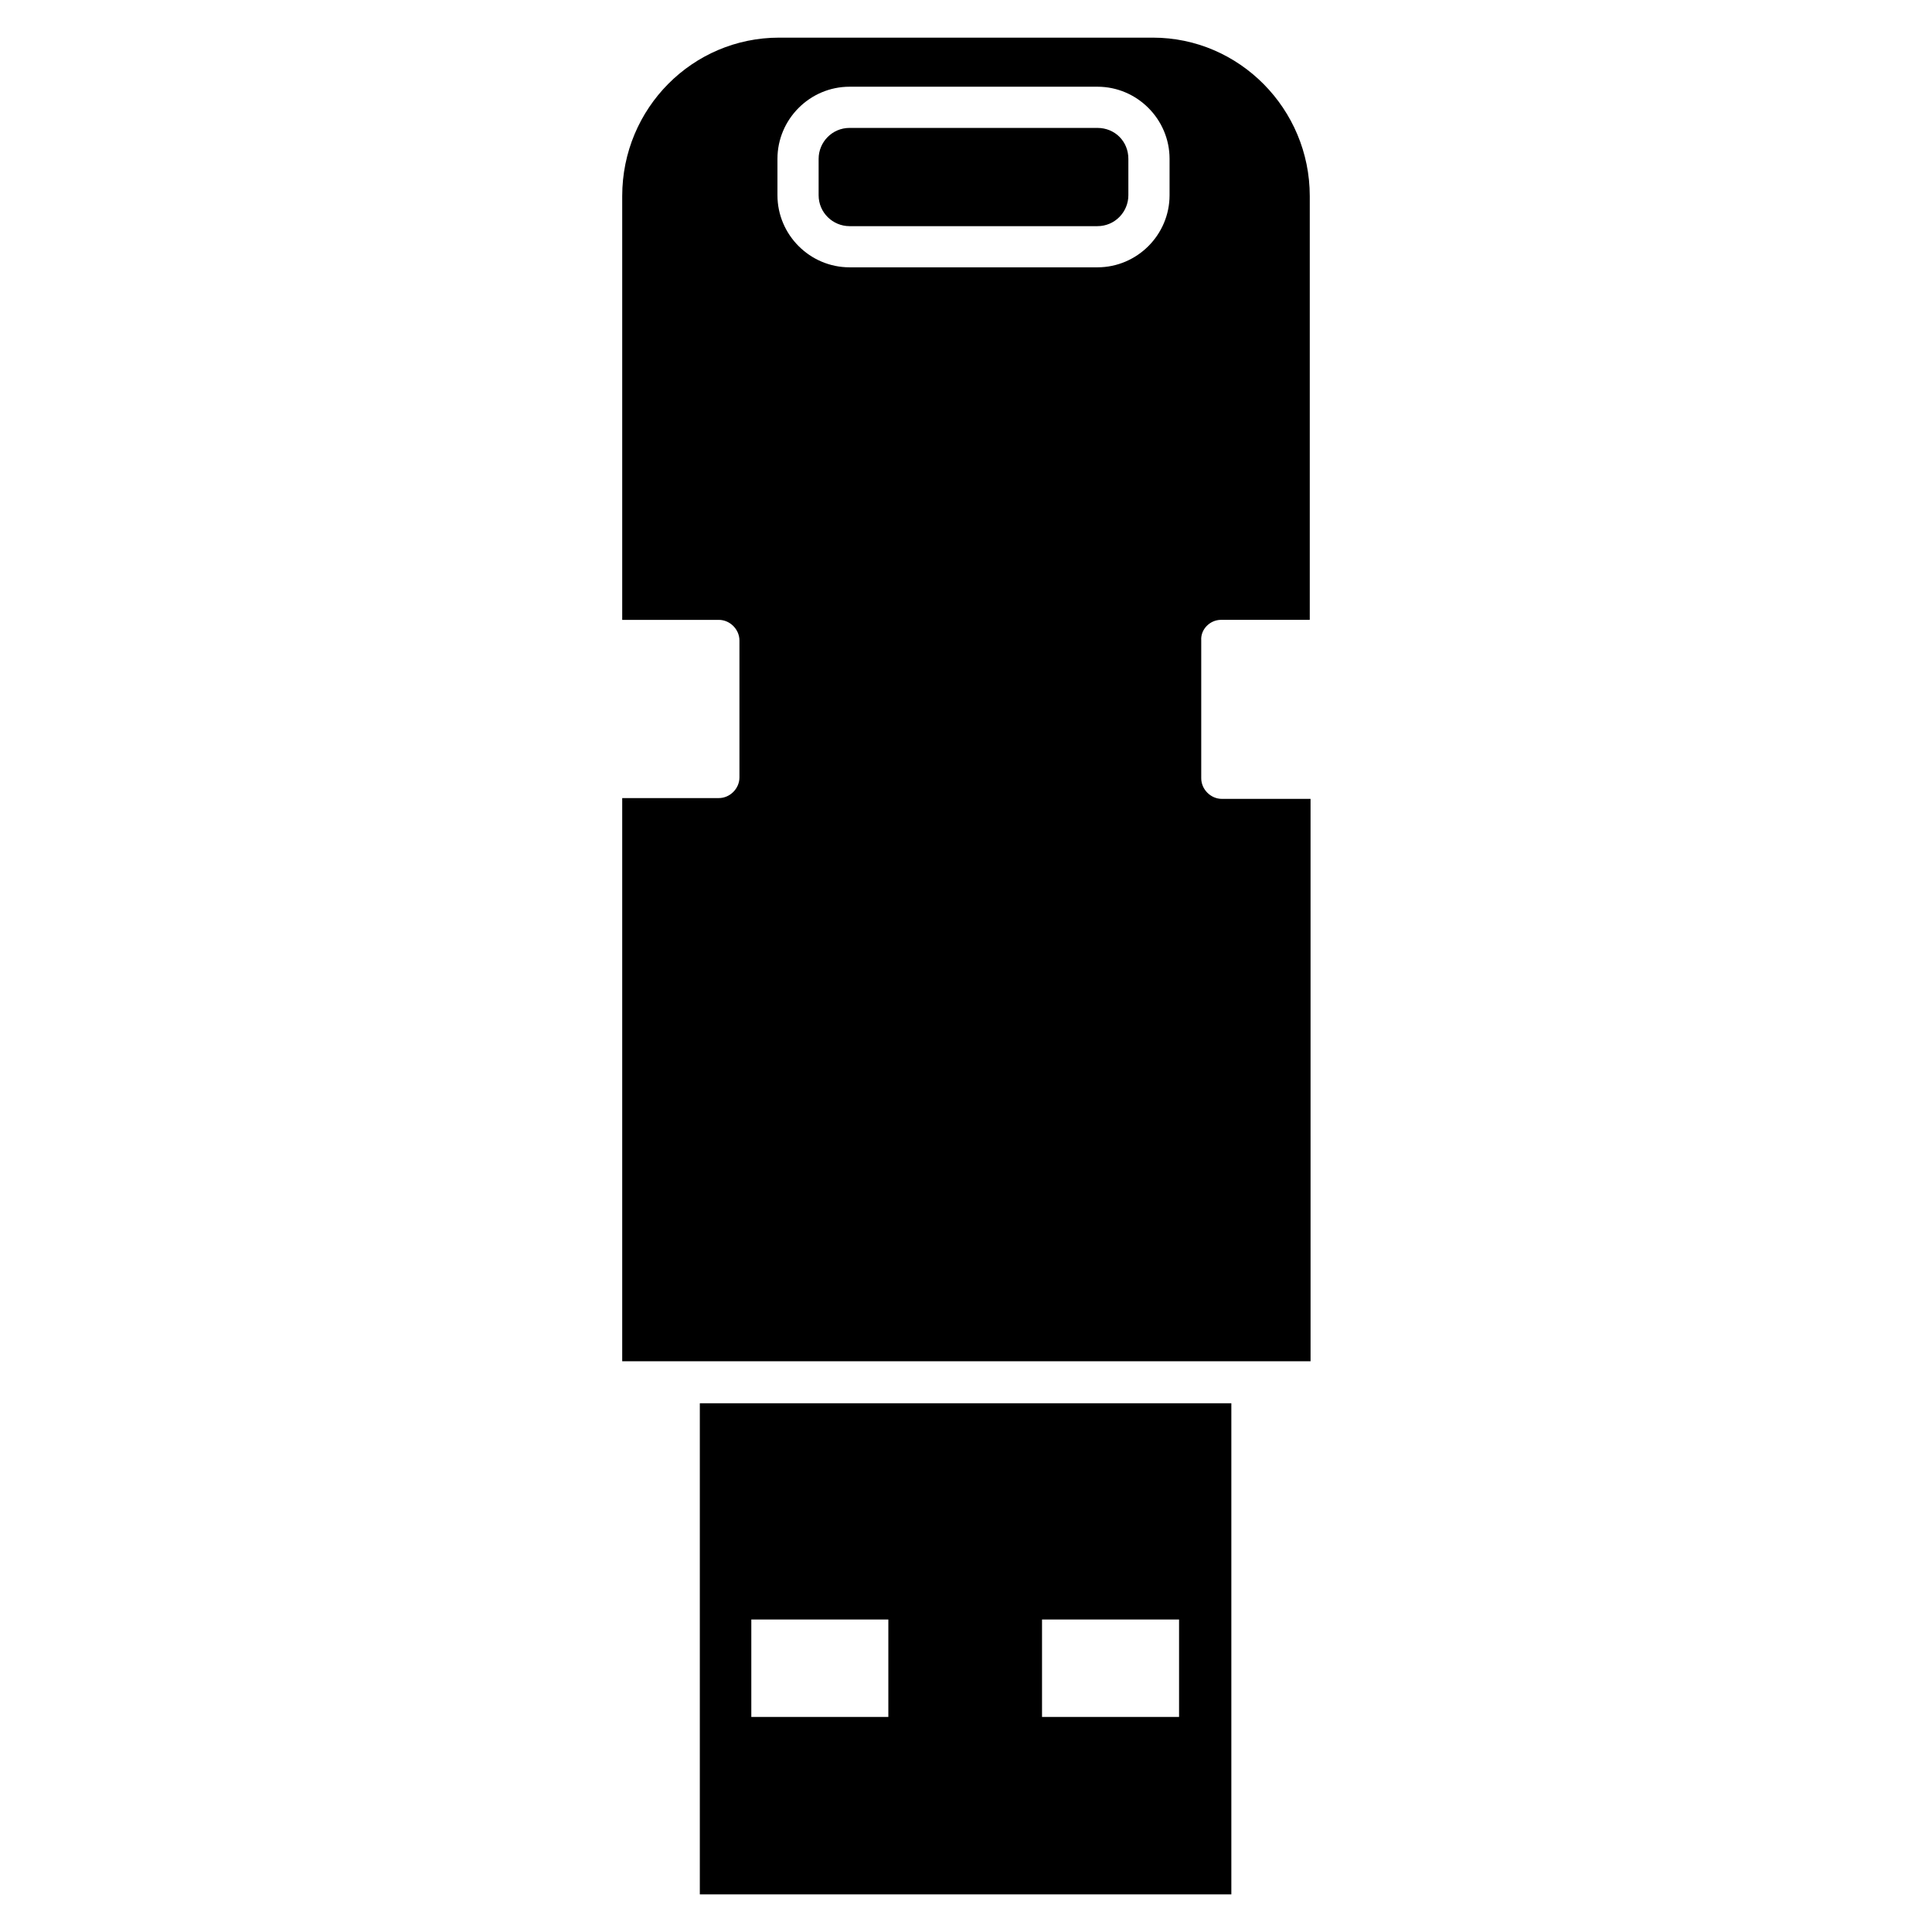
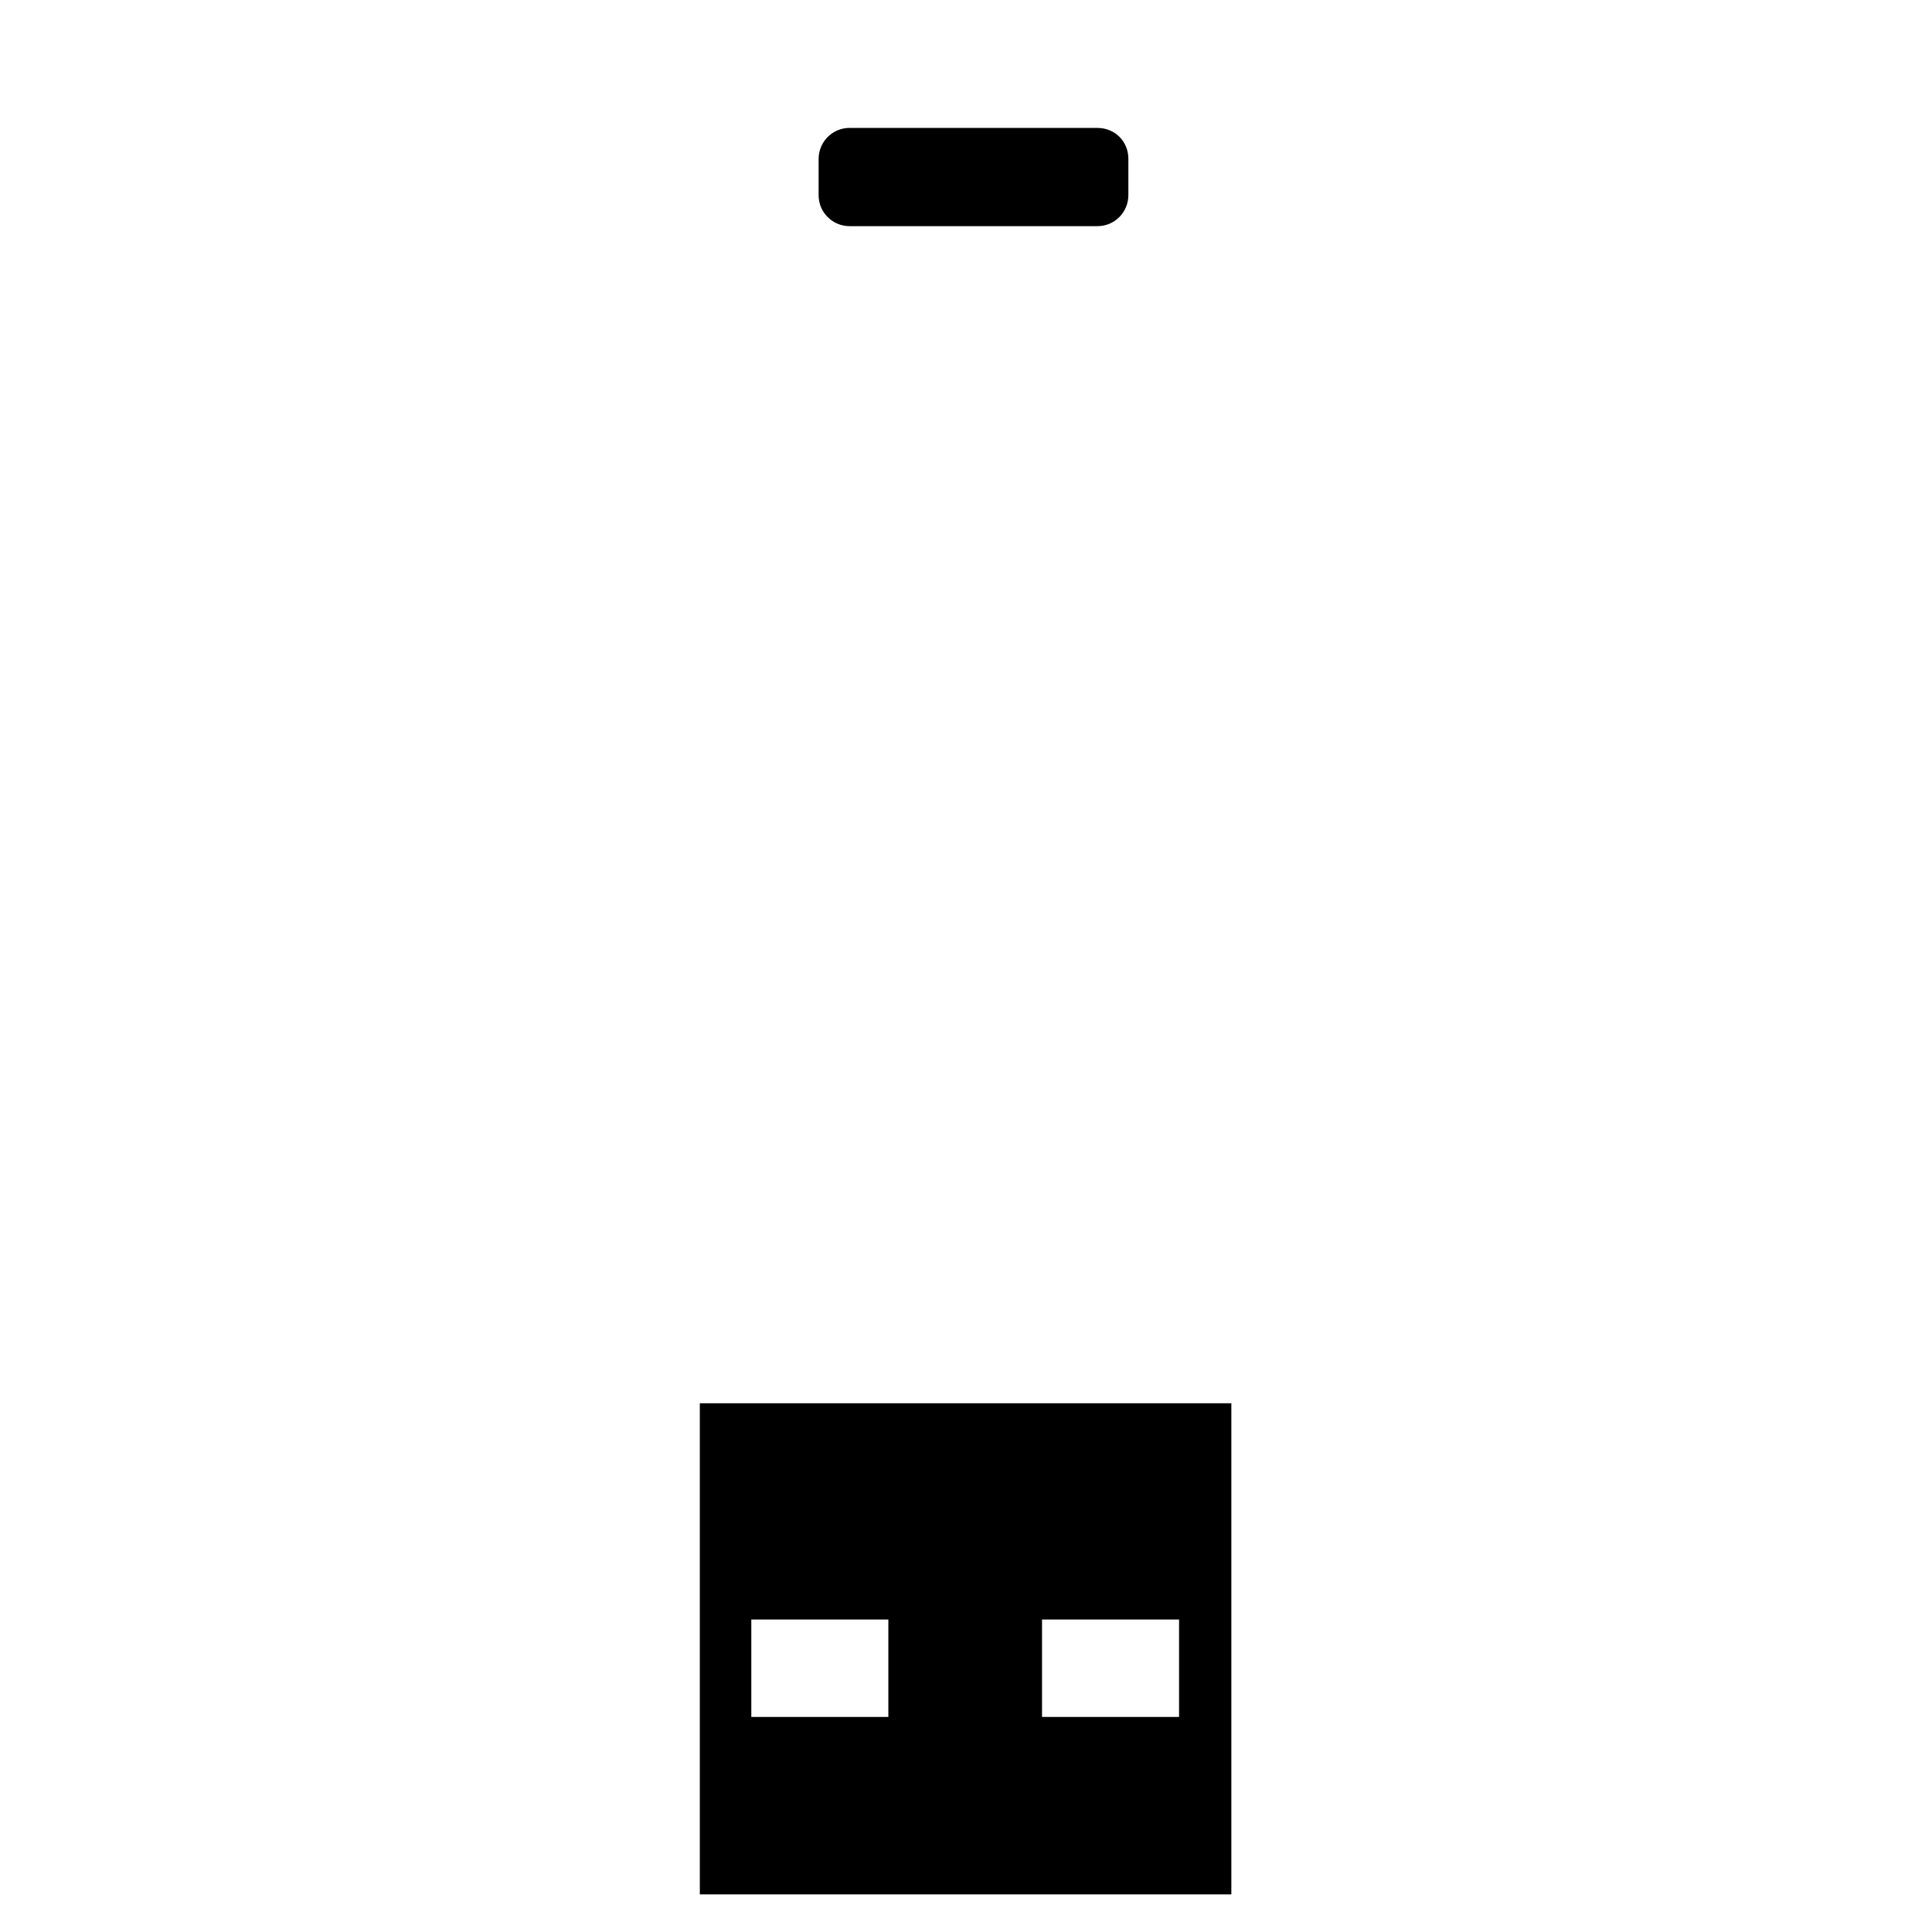
<svg xmlns="http://www.w3.org/2000/svg" fill="#000000" width="800px" height="800px" version="1.1" viewBox="144 144 512 512">
  <g>
-     <path d="m467.59 308.26h23.512v-112.3c0-23.09-18.684-41.984-41.562-41.984h-99.086c-22.883 0-41.562 18.684-41.562 41.984v112.31h25.609c2.938 0 5.457 2.519 5.457 5.457v36.316c0 2.938-2.519 5.457-5.457 5.457h-25.609v149.25h182.42l-0.004-149.04h-23.512c-2.938 0-5.457-2.519-5.457-5.457v-36.527c-0.207-2.941 2.309-5.461 5.25-5.461zm-13.645-112.52c0 10.496-8.605 19.102-19.102 19.102h-65.707c-10.496 0-19.102-8.605-19.102-19.102v-9.656c0-10.496 8.605-19.102 19.102-19.102h65.707c10.496 0 19.102 8.605 19.102 19.102z" />
    <path d="m329.46 646.03h140.86v-130.15h-140.86zm90.688-72.844h36.316v25.82h-36.316zm-77.043 0h36.316v25.82h-36.316z" />
    <path d="m434.84 177.9h-65.707c-4.617 0-8.188 3.777-8.188 8.188v9.656c0 4.617 3.777 8.188 8.188 8.188h65.707c4.617 0 8.188-3.777 8.188-8.188v-9.656c0-4.617-3.566-8.188-8.188-8.188z" />
  </g>
</svg>